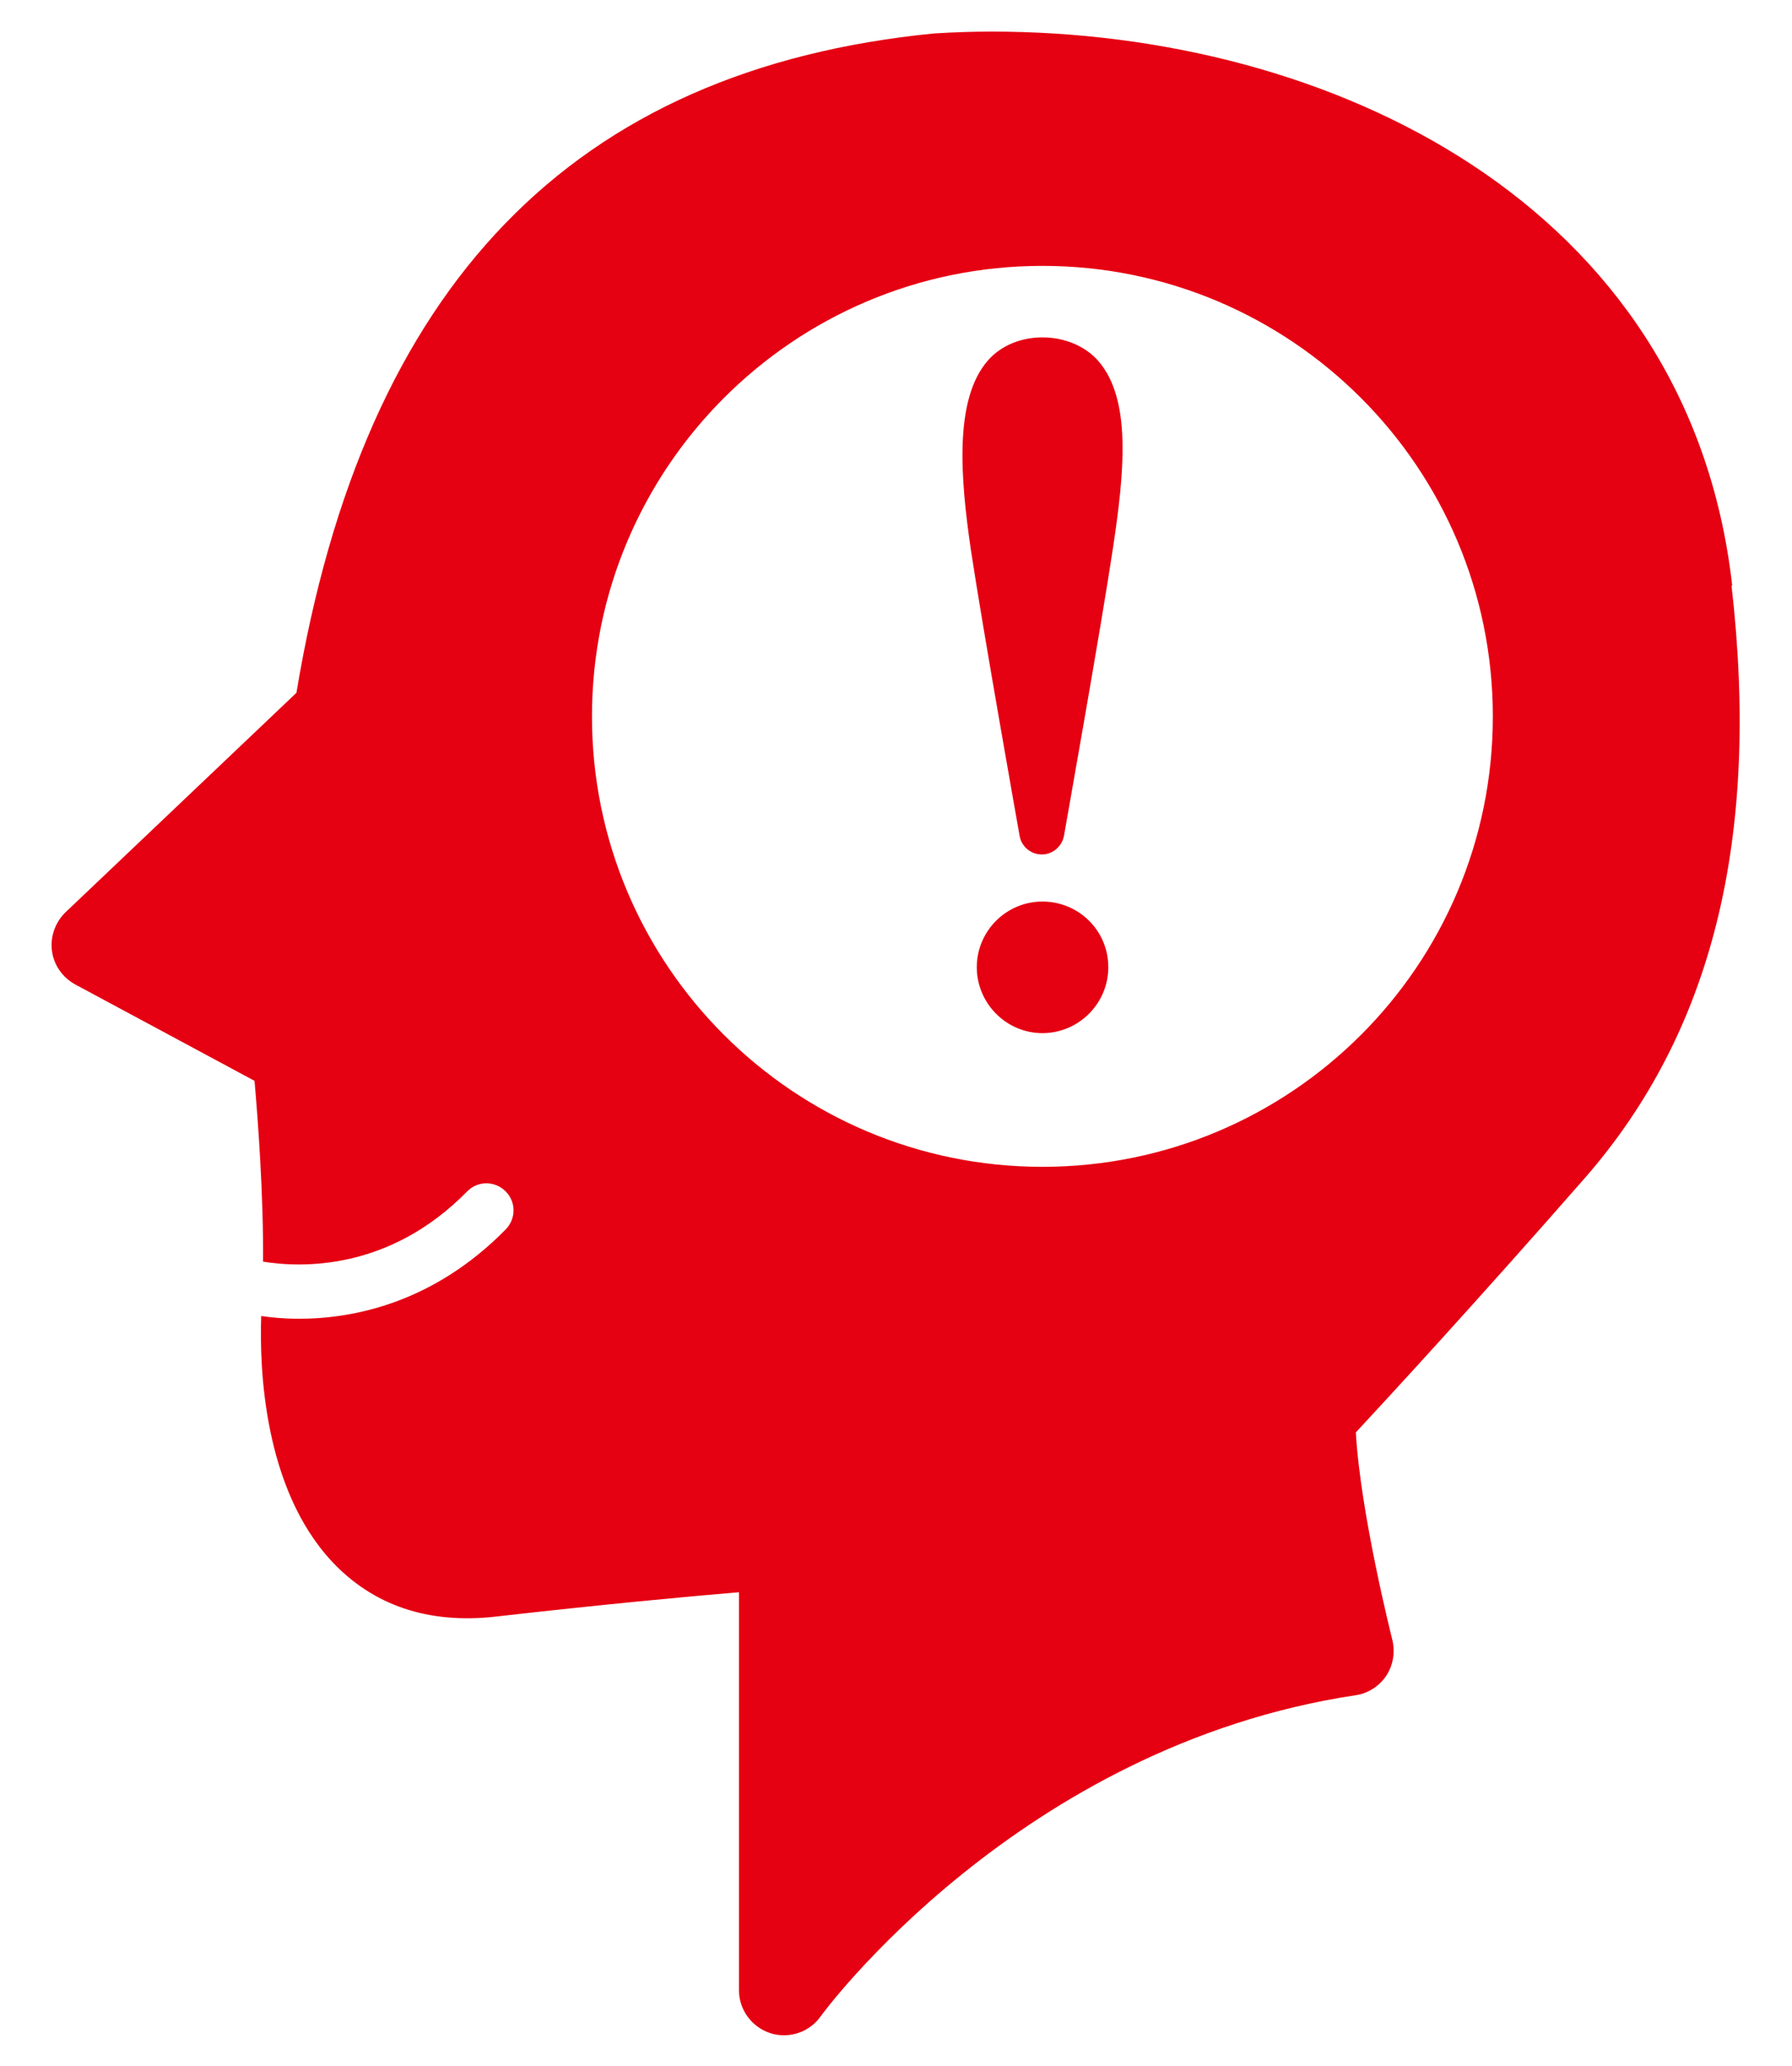
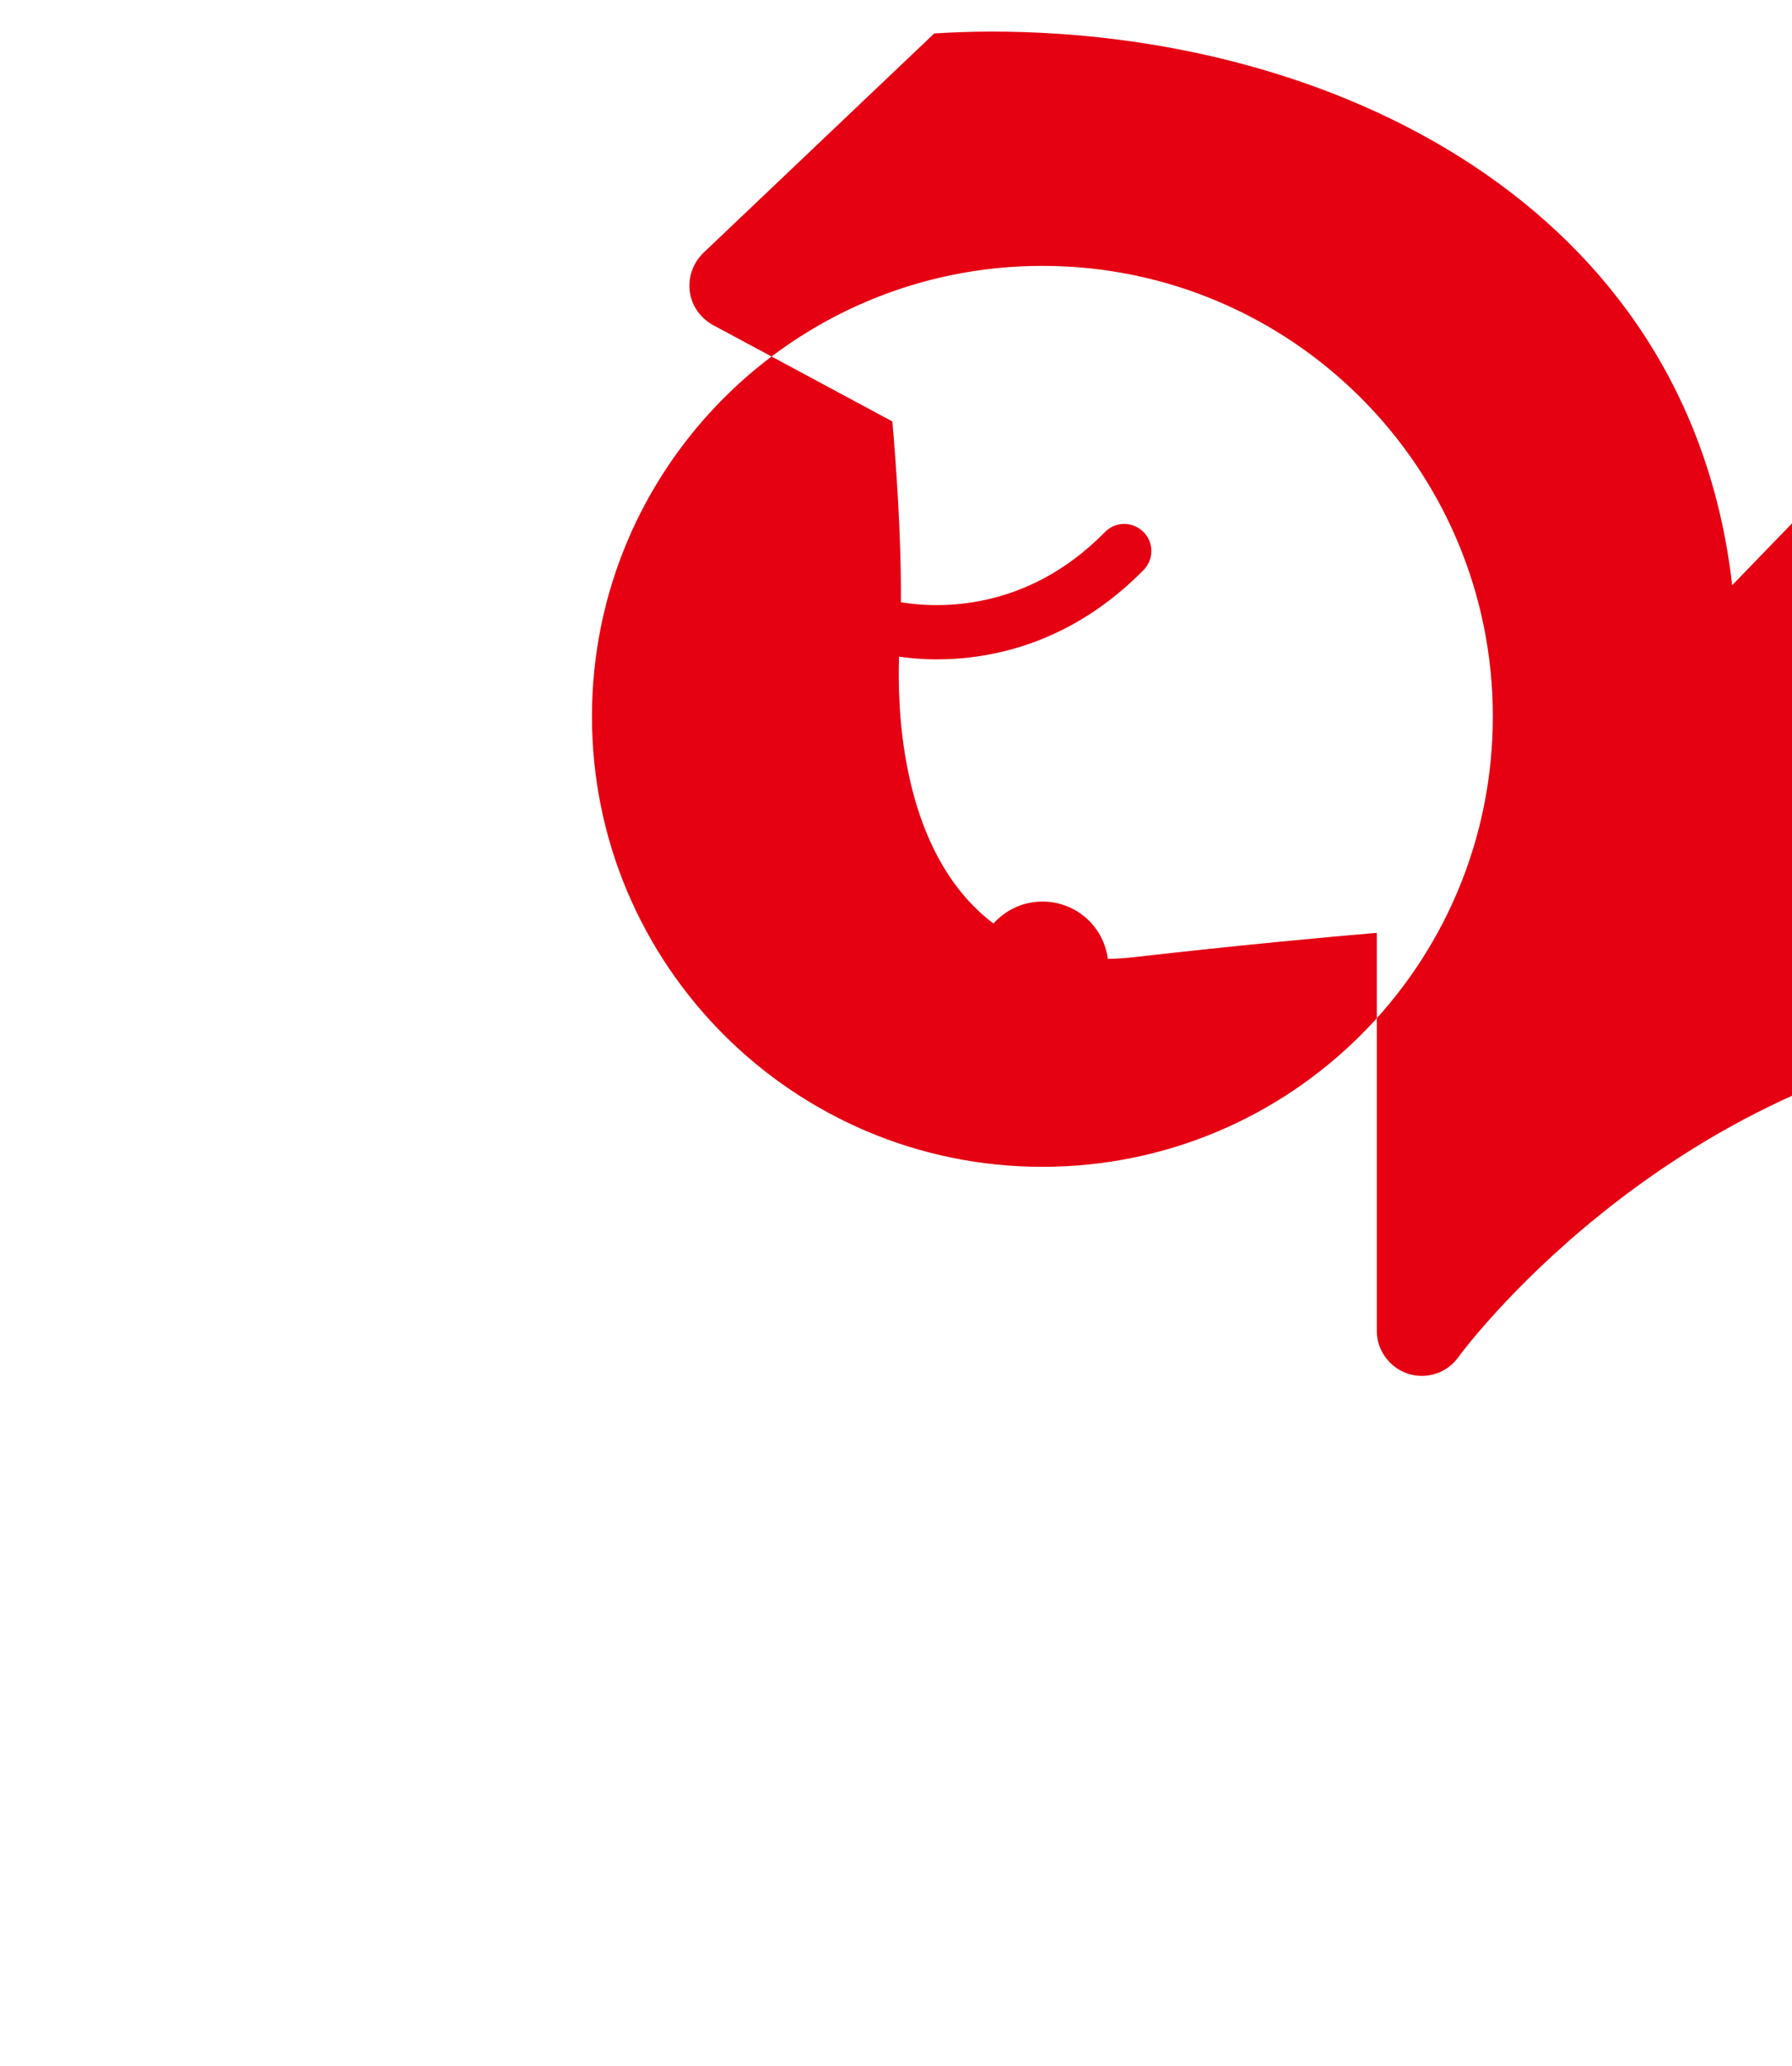
<svg xmlns="http://www.w3.org/2000/svg" id="a" viewBox="0 0 59 68">
  <defs>
    <style>.b{fill:#e50012;}</style>
  </defs>
-   <path class="b" d="M32.52,11.87c-1.11,1.28-.9,3.85-.56,6.19,.39,2.6,1.6,9.39,1.61,9.45,.06,.35,.37,.61,.73,.61s.66-.26,.73-.61c.01-.07,1.22-6.85,1.61-9.45,.38-2.52,.62-4.9-.47-6.17-.88-1.02-2.74-1.07-3.65-.02Z" />
  <path class="b" d="M34.32,29.67c-1.19,0-2.16,.97-2.16,2.16s.97,2.17,2.16,2.17,2.17-.97,2.17-2.17-.97-2.16-2.17-2.16Z" />
-   <path class="b" d="M57.03,19.26C55.6,6.67,43.76,1.04,32.66,1.04c-.62,0-1.23,.02-1.9,.06C18.87,2.27,11.99,9.37,9.76,22.8l-7.6,7.22c-.34,.33-.51,.8-.45,1.27,.06,.47,.35,.88,.77,1.11l5.9,3.17c.11,1.25,.3,3.78,.28,5.95,1.23,.2,4.14,.32,6.72-2.31,.34-.35,.9-.36,1.26-.01,.35,.34,.36,.9,.01,1.26-2.37,2.41-4.99,2.94-6.81,2.94-.48,0-.89-.04-1.24-.09-.06,1.72,.08,5.67,2.33,8.08,1.34,1.43,3.15,2.07,5.41,1.81,3.42-.39,6.31-.66,7.99-.8v13.1c0,.64,.42,1.21,1.03,1.41,.15,.05,.3,.07,.45,.07,.47,0,.92-.22,1.2-.61,.06-.09,6.53-8.91,17.62-10.58,.42-.06,.78-.3,1.01-.64,.23-.35,.3-.78,.2-1.19-.01-.04-1.05-4.15-1.2-6.82,1.06-1.14,4.01-4.34,7.53-8.36,4.21-4.81,5.79-11.19,4.84-19.5Zm-22.71,19.14c-8.19,0-14.83-6.64-14.83-14.82s6.64-14.83,14.83-14.83,14.83,6.64,14.83,14.83-6.64,14.82-14.83,14.82Z" />
+   <path class="b" d="M57.03,19.26C55.6,6.67,43.76,1.04,32.66,1.04c-.62,0-1.23,.02-1.9,.06l-7.6,7.22c-.34,.33-.51,.8-.45,1.27,.06,.47,.35,.88,.77,1.11l5.9,3.17c.11,1.25,.3,3.78,.28,5.95,1.23,.2,4.14,.32,6.72-2.31,.34-.35,.9-.36,1.26-.01,.35,.34,.36,.9,.01,1.26-2.37,2.41-4.99,2.94-6.81,2.94-.48,0-.89-.04-1.24-.09-.06,1.72,.08,5.67,2.33,8.08,1.34,1.43,3.15,2.07,5.41,1.81,3.42-.39,6.31-.66,7.99-.8v13.1c0,.64,.42,1.21,1.03,1.41,.15,.05,.3,.07,.45,.07,.47,0,.92-.22,1.2-.61,.06-.09,6.53-8.91,17.62-10.58,.42-.06,.78-.3,1.01-.64,.23-.35,.3-.78,.2-1.19-.01-.04-1.05-4.15-1.2-6.82,1.06-1.14,4.01-4.34,7.53-8.36,4.21-4.81,5.79-11.19,4.84-19.5Zm-22.71,19.14c-8.19,0-14.83-6.64-14.83-14.82s6.64-14.83,14.83-14.83,14.83,6.64,14.83,14.83-6.64,14.82-14.83,14.82Z" />
</svg>